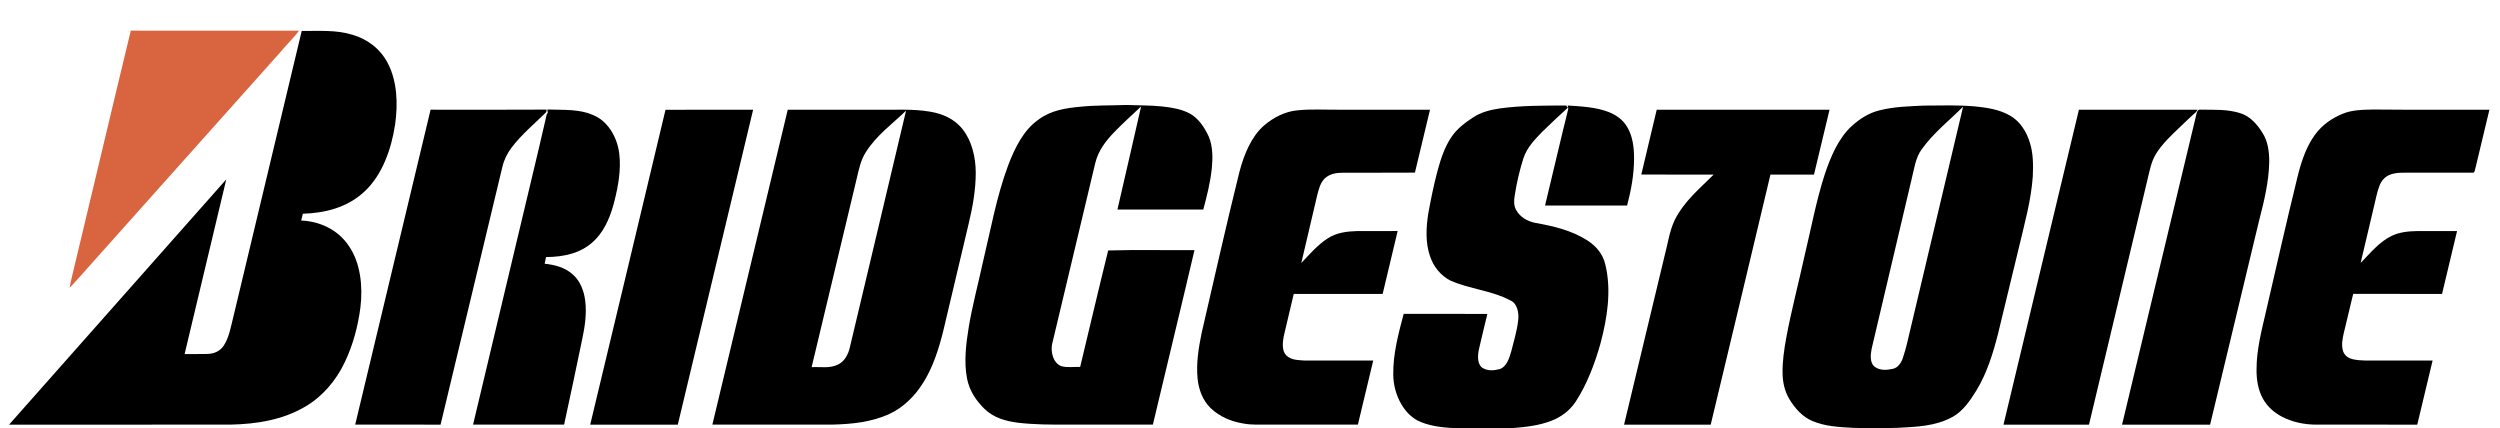
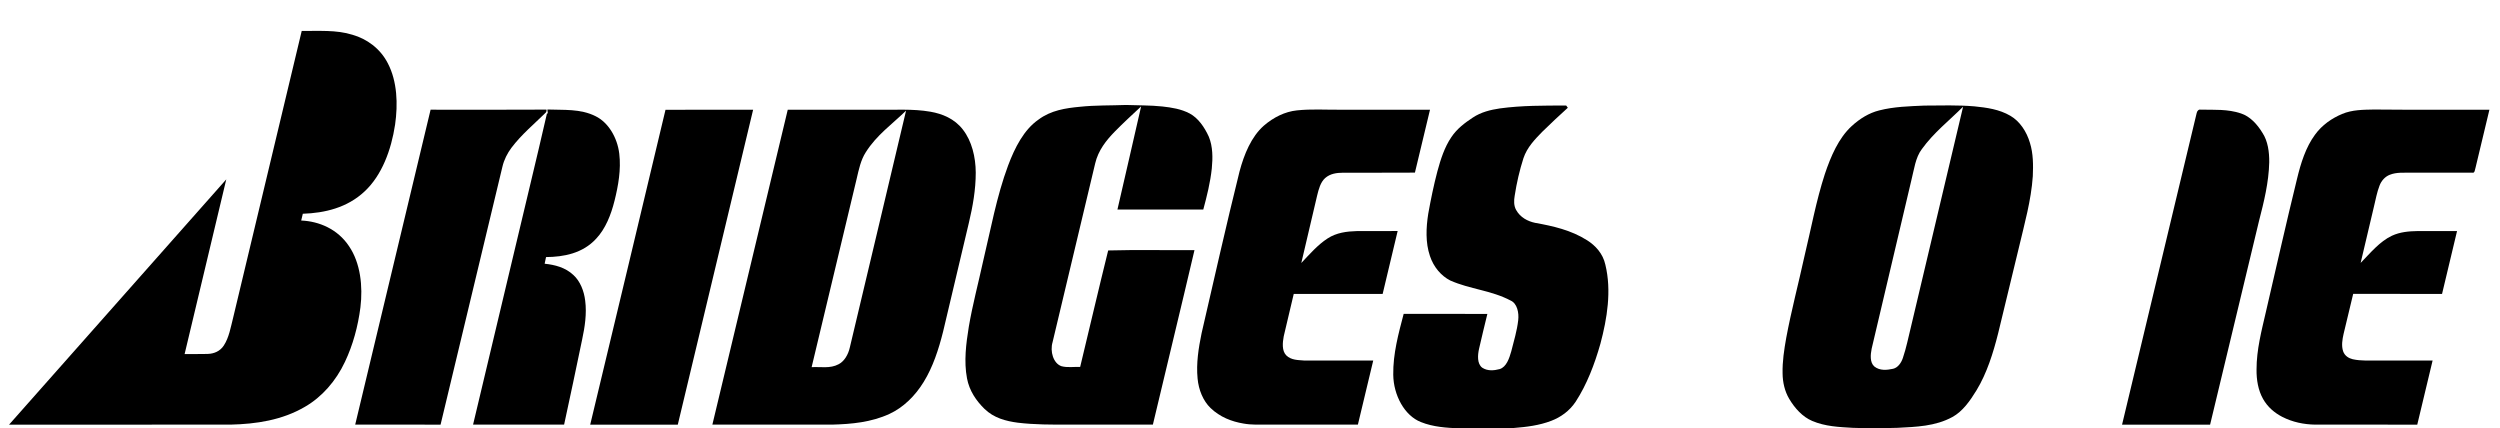
<svg xmlns="http://www.w3.org/2000/svg" version="1.1" id="Layer_1" x="0px" y="0px" width="800px" height="137.024px" viewBox="0 0 800 137.024" enable-background="new 0 0 800 137.024" xml:space="preserve">
  <g>
-     <path fill="#D96540" d="M41.854,9.801c17.95,0.041,35.898,0,53.851,0.021c-1.892,2.498-4.118,4.583-6.091,6.988   C70.702,37.94,51.828,59.13,32.927,80.277c-3.553,3.93-7.023,7.967-10.625,11.83c0.159-1.087,0.369-2.151,0.633-3.201   C29.293,62.553,35.472,36.143,41.854,9.801z" />
    <path d="M74.601,101.687c7.313-30.599,14.637-61.197,21.951-91.798c5.438,0.091,10.977-0.418,16.296,1.252   c4.483,1.293,8.809,4.311,11.276,9.148c3.003,5.785,3.242,13.027,2.302,19.592c-1.222,8.091-4.223,16.191-9.705,21.321   c-5.597,5.301-12.878,6.972-19.822,7.196c-0.172,0.721-0.348,1.443-0.516,2.167c5.696,0.24,11.669,2.715,15.33,8.252   c3.651,5.39,4.437,12.809,3.624,19.521c-0.775,6.091-2.401,12.058-4.931,17.405c-2.916,6.228-7.436,11.308-12.764,14.391   c-7.389,4.35-15.724,5.547-23.849,5.742c-23.628,0.012-47.264-0.005-70.893,0.007c23.171-26.16,46.337-52.333,69.508-78.491   c-4.444,18.632-8.886,37.264-13.332,55.896c2.511-0.039,5.027,0.054,7.542-0.046c1.856-0.074,3.815-0.846,4.998-2.678   C73.291,108.015,73.824,104.728,74.601,101.687z" />
    <path d="M345.613,34.165c4.893-0.522,9.809-0.38,14.715-0.575c3.872,0.157,7.749,0.074,11.61,0.48   c2.976,0.333,6.016,0.792,8.777,2.255c2.721,1.467,4.713,4.356,6.123,7.46c1.281,3.126,1.273,6.75,0.938,10.135   c-0.479,4.493-1.567,8.841-2.724,13.131c-9.157,0-18.316,0.004-27.472,0c2.521-11.001,5.084-21.985,7.578-32.994   c-2.846,2.657-5.713,5.285-8.464,8.087c-2.671,2.74-5.266,5.971-6.24,10.167c-4.555,19.05-9.081,38.113-13.625,57.167   c-0.875,2.941,0.209,6.785,2.83,7.702c1.961,0.525,3.999,0.147,5.991,0.246c2.995-12.425,5.897-24.889,8.968-37.282   c9.187-0.254,18.414-0.038,27.617-0.107c-4.358,18.641-8.905,37.212-13.311,55.831c-9.022,0.025-18.047,0.004-27.069,0.012   c-5.381-0.003-10.773,0.031-16.136-0.617c-3.771-0.495-7.697-1.493-10.711-4.455c-2.562-2.512-4.825-5.745-5.563-9.725   c-1.036-5.463-0.296-11.123,0.577-16.546c1.191-7.009,3.024-13.823,4.53-20.741c2.472-10.333,4.357-20.948,8.027-30.793   c2.152-5.749,5.066-11.484,9.7-14.705C336.266,35.296,341.032,34.592,345.613,34.165z" />
    <path d="M479.938,34.695c7.049-0.962,14.158-0.911,21.242-0.924c0.164,0.232,0.338,0.469,0.521,0.709   c-2.777,2.495-5.498,5.089-8.197,7.708c-2.331,2.409-4.818,4.917-6.003,8.44c-1.243,3.879-2.171,7.908-2.8,11.999   c-0.275,1.522-0.303,3.217,0.455,4.556c1.347,2.438,3.758,3.635,6.067,4.128c5.708,1.015,11.517,2.316,16.675,5.592   c2.606,1.648,5.038,4.222,5.814,7.791c2.026,8.326,0.577,17.215-1.577,25.281c-1.865,6.602-4.341,13.057-7.918,18.564   c-1.979,2.987-4.814,4.979-7.797,6.117c-3.871,1.488-7.933,1.975-11.964,2.296c-5.809,0.328-11.634,0.385-17.441,0.125   c-4.141-0.177-8.359-0.424-12.317-2.015c-5.249-2.043-8.78-8.592-8.856-15.156c-0.097-6.702,1.679-13.157,3.331-19.467   c8.93,0.012,17.855-0.02,26.782,0.021c-0.936,3.701-1.779,7.438-2.662,11.166c-0.445,1.994-0.66,4.755,1.004,6.023   c1.692,1.135,3.788,0.949,5.618,0.455c2.141-0.681,3.049-3.406,3.698-5.699c0.822-3.282,1.834-6.527,2.218-9.943   c0.283-2.392-0.345-5.368-2.411-6.28c-6.157-3.273-13.048-3.626-19.336-6.424c-2.891-1.467-5.328-4.294-6.499-7.837   c-1.46-4.271-1.242-9.058-0.548-13.51c0.824-4.571,1.753-9.123,2.927-13.579c1.051-3.87,2.3-7.767,4.466-10.938   c1.822-2.735,4.339-4.596,6.856-6.259C473.939,35.868,476.96,35.14,479.938,34.695z" />
    <path d="M615.804,33.787c5.335-0.04,10.681-0.197,16.012,0.245c3.919,0.403,7.949,0.929,11.533,3.039   c2.94,1.715,5.165,4.974,6.243,8.684c1.053,3.382,1.061,7.058,0.907,10.622c-0.534,7.785-2.655,15.208-4.412,22.672   c-2.23,9.208-4.452,18.421-6.685,27.631c-1.61,6.389-3.613,12.752-6.896,18.176c-2.083,3.415-4.461,6.793-7.722,8.576   c-5.5,3.013-11.675,3.158-17.599,3.471c-4.767,0.139-9.539,0.186-14.307,0.002c-4.364-0.249-8.832-0.434-12.996-2.22   c-3.029-1.291-5.522-3.979-7.365-7.109c-1.385-2.342-2.065-5.231-2.087-8.1c-0.089-3.813,0.501-7.584,1.154-11.295   c1.633-8.78,3.912-17.35,5.814-26.042c2.134-8.837,3.764-17.878,6.561-26.458c1.924-5.728,4.415-11.493,8.559-15.311   c2.604-2.404,5.603-4.237,8.824-5.037C606.094,34.12,610.971,34.003,615.804,33.787 M614.993,47.71   c-2.079,2.739-2.47,6.537-3.354,9.949c-4.23,17.971-8.487,35.933-12.706,53.908c-0.377,1.894-0.63,4.413,0.865,5.716   c1.741,1.394,4.02,1.156,5.984,0.729c1.488-0.341,2.59-1.809,3.136-3.457c1.105-3.222,1.758-6.632,2.59-9.965   c5.557-23.483,11.139-46.957,16.685-70.447C623.753,38.596,618.808,42.417,614.993,47.71z" />
-     <path d="M501.855,34.808c-0.044-0.266-0.138-0.791-0.187-1.053c4.41,0.311,8.906,0.474,13.154,2.114   c2.269,0.896,4.491,2.38,5.894,4.792c1.729,2.864,2.195,6.528,2.182,10.001c0.007,5.149-0.935,10.222-2.23,15.101   c-8.749,0.013-17.502,0-26.253,0.004C496.922,55.457,499.287,45.091,501.855,34.808z" />
    <path d="M212.959,35.14c9.345-0.059,18.692-0.017,28.04-0.021c-8.028,33.59-16.063,67.186-24.105,100.771   c-9.339-0.017-18.684-0.009-28.027-0.005C196.899,102.304,204.984,68.738,212.959,35.14z" />
    <path d="M252.08,35.11c9.406,0.008,18.808-0.004,28.213,0c5.822,0.116,11.683-0.369,17.469,0.643   c3.777,0.664,7.672,2.226,10.343,5.691c2.875,3.672,4.114,8.816,4.135,13.794c0.007,5.464-0.961,10.848-2.203,16.075   c-2.752,11.605-5.49,23.215-8.248,34.816c-1.423,5.679-3.257,11.313-6.21,16.097c-2.786,4.549-6.588,8.21-10.968,10.231   c-5.823,2.684-12.122,3.255-18.295,3.421c-12.785,0.003-25.573,0.003-38.358,0C236.018,102.296,244.03,68.695,252.08,35.11    M277.021,48.763c-1.583,2.466-2.215,5.53-2.897,8.476c-4.796,20.086-9.611,40.165-14.404,60.252   c2.869-0.174,5.908,0.53,8.622-0.927c1.861-0.949,3.104-3.116,3.615-5.43c5.99-25.241,12.021-50.476,17.983-75.727   C285.542,39.707,280.482,43.222,277.021,48.763z" />
    <path d="M415,35.325c4.562-0.493,9.145-0.177,13.716-0.215c9.629-0.004,19.258,0.008,28.887-0.004   c-1.615,6.707-3.217,13.422-4.829,20.132c-7.691,0.063-15.379,0-23.066,0.034c-1.962,0.013-4.057,0.278-5.681,1.724   c-1.464,1.33-2.047,3.536-2.544,5.575c-1.692,7.196-3.381,14.395-5.069,21.59c2.666-2.821,5.272-5.835,8.426-7.867   c2.846-1.852,6.136-2.258,9.316-2.345c4.36-0.037,8.725,0.004,13.09-0.021c-1.599,6.708-3.197,13.414-4.797,20.121   c-9.486,0.006-18.967-0.014-28.452,0.006c-1.029,4.535-2.179,9.033-3.205,13.569c-0.362,1.997-0.642,4.574,0.788,6.07   c1.619,1.612,3.854,1.502,5.825,1.677c7.345,0.012,14.685,0.002,22.03,0c-1.637,6.838-3.281,13.674-4.911,20.511   c-9.581,0-19.16,0-28.746,0c-2.621-0.023-5.257,0.13-7.858-0.348c-3.761-0.625-7.539-2.067-10.539-4.965   c-2.382-2.289-3.822-5.812-4.154-9.442c-0.476-4.875,0.311-9.77,1.28-14.486c3.996-17.25,7.863-34.548,12.127-51.708   c1.482-5.587,3.786-11.179,7.787-14.714C407.522,37.539,411.188,35.723,415,35.325z" />
-     <path d="M530.149,35.114c18.433-0.008,36.867,0.009,55.304-0.008c-1.673,6.923-3.306,13.853-4.979,20.766   c-4.648-0.005-9.293-0.017-13.933,0.008c-6.315,26.686-12.749,53.333-19.112,80.004c-9.24-0.007-18.483-0.007-27.728,0   c4.313-17.921,8.602-35.854,12.908-53.778c1.073-3.922,1.577-8.136,3.324-11.747c3.047-6.052,8.023-10.047,12.44-14.492   c-7.72-0.002-15.438,0.008-23.158-0.008C526.867,48.947,528.5,42.028,530.149,35.114z" />
    <path d="M749.454,36.478c3.274-1.38,6.792-1.359,10.224-1.43c12.307,0.129,24.62,0.029,36.934,0.07   c-1.475,6.151-2.97,12.294-4.417,18.454c-0.23,0.634-0.218,1.901-1.046,1.69c-6.516,0-13.024-0.004-19.537,0   c-2.31,0.045-4.688-0.22-6.916,0.684c-1.419,0.552-2.631,1.821-3.249,3.465c-0.815,2.093-1.217,4.369-1.754,6.575   c-1.43,6.052-2.835,12.106-4.286,18.149c3.13-3.2,6.108-6.866,9.996-8.692c2.625-1.225,5.475-1.454,8.265-1.503   c4.195-0.016,8.39,0,12.59-0.004c-1.6,6.707-3.222,13.405-4.801,20.121c-9.478-0.025-18.958,0-28.436-0.017   c-1.021,4.273-2.058,8.541-3.073,12.814c-0.399,1.788-0.738,3.766-0.148,5.551c0.511,1.496,1.831,2.25,3.073,2.549   c2.698,0.601,5.454,0.381,8.188,0.418c5.79,0,11.585,0,17.374,0.006c-1.641,6.834-3.273,13.674-4.91,20.507   c-10.884-0.012-21.771,0-32.657-0.004c-3.609-0.051-7.245-0.787-10.577-2.502c-2.382-1.24-4.626-3.08-6.101-5.705   c-1.568-2.747-2.141-6.162-2.092-9.457c-0.008-6.284,1.592-12.327,2.971-18.312c3.312-14.231,6.502-28.498,9.983-42.669   c1.215-5.044,2.809-10.135,5.742-14.11C743.079,39.959,746.201,37.85,749.454,36.478z" />
    <path d="M137.79,35.102c12.361-0.004,24.726,0.054,37.085-0.029c0.051,0.373,0,0.743-0.259,0.986   c-3.708,3.647-7.708,6.939-10.952,11.229c-1.306,1.754-2.369,3.809-2.899,6.098c-6.591,27.502-13.191,54.998-19.784,82.499   c-9.105-0.016-18.211,0.01-27.316-0.012C121.723,102.287,129.751,68.691,137.79,35.102z" />
    <path d="M175.319,36.465c-0.055-0.476-0.105-0.953-0.16-1.425c5.164,0.215,10.564-0.312,15.443,2.155   c4.058,1.994,6.939,6.79,7.566,11.994c0.597,5.073-0.306,10.193-1.516,15.038c-1.125,4.51-2.887,8.966-5.853,12.124   c-4.333,4.751-10.433,5.869-16.066,5.915c-0.156,0.704-0.306,1.412-0.445,2.126c3.239,0.339,6.619,1.165,9.238,3.647   c2.12,1.95,3.365,5.036,3.738,8.189c0.539,4.169-0.118,8.391-0.977,12.424c-1.896,9.082-3.786,18.167-5.767,27.219   c-9.713,0.012-19.422,0.012-29.134,0c4.354-18.283,8.705-36.564,13.057-54.845c3.516-14.958,7.198-29.864,10.615-44.852   L175.319,36.465z" />
-     <path d="M641.118,135.884c8.065-33.58,16.101-67.171,24.135-100.766c12.663-0.021,25.325,0.004,37.987-0.013   c-0.139,0.199-0.41,0.602-0.553,0.8c-1.743,1.447-3.332,3.142-5.021,4.672c-2.711,2.615-5.531,5.169-7.666,8.517   c-1.682,2.632-2.2,5.96-2.97,9.074c-6.187,25.907-12.361,51.815-18.553,77.715C659.356,135.877,650.236,135.877,641.118,135.884z" />
    <path d="M702.936,36.171c0.122-0.667,0.682-1.26,1.281-1.074c4.3,0.059,8.691-0.218,12.877,1.194   c2.865,0.937,5.183,3.395,6.905,6.246c1.727,2.628,2.187,6.106,2.155,9.379c-0.146,6.442-1.695,12.676-3.27,18.782   c-5.219,21.726-10.426,43.462-15.652,65.19c-9.394-0.017-18.78-0.009-28.173-0.005C687.034,102.65,694.98,69.41,702.936,36.171z" />
  </g>
</svg>